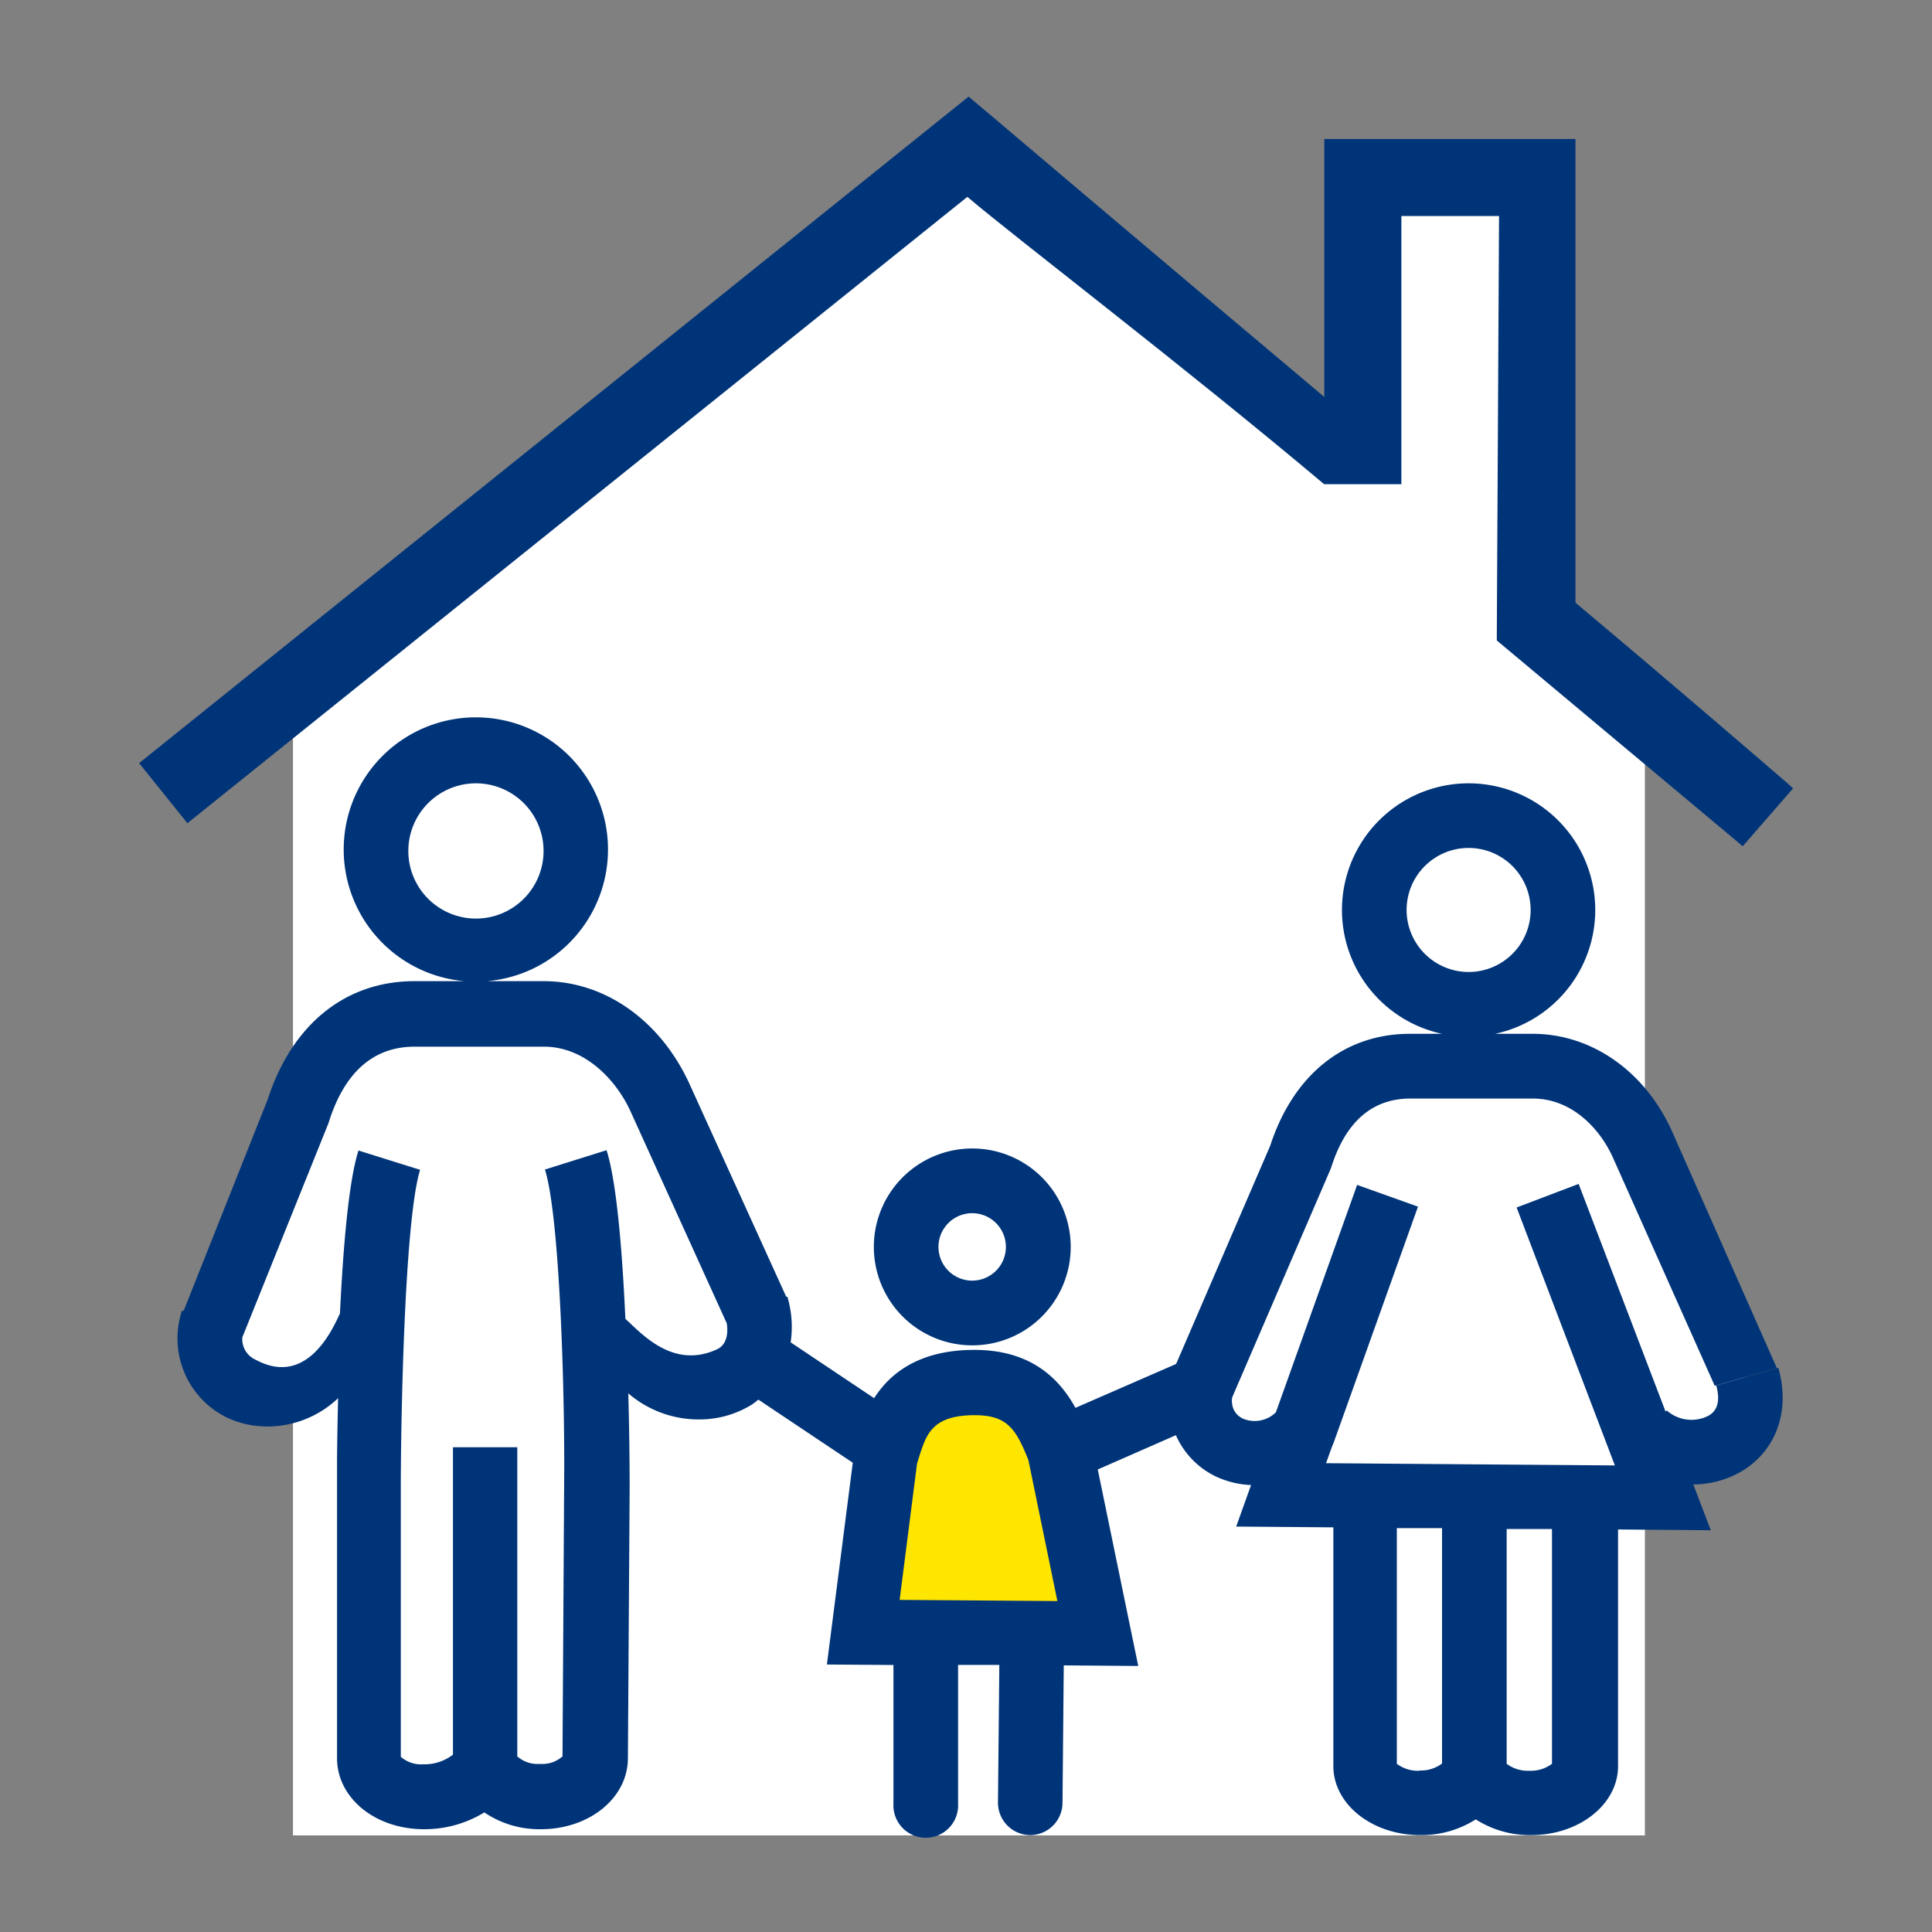
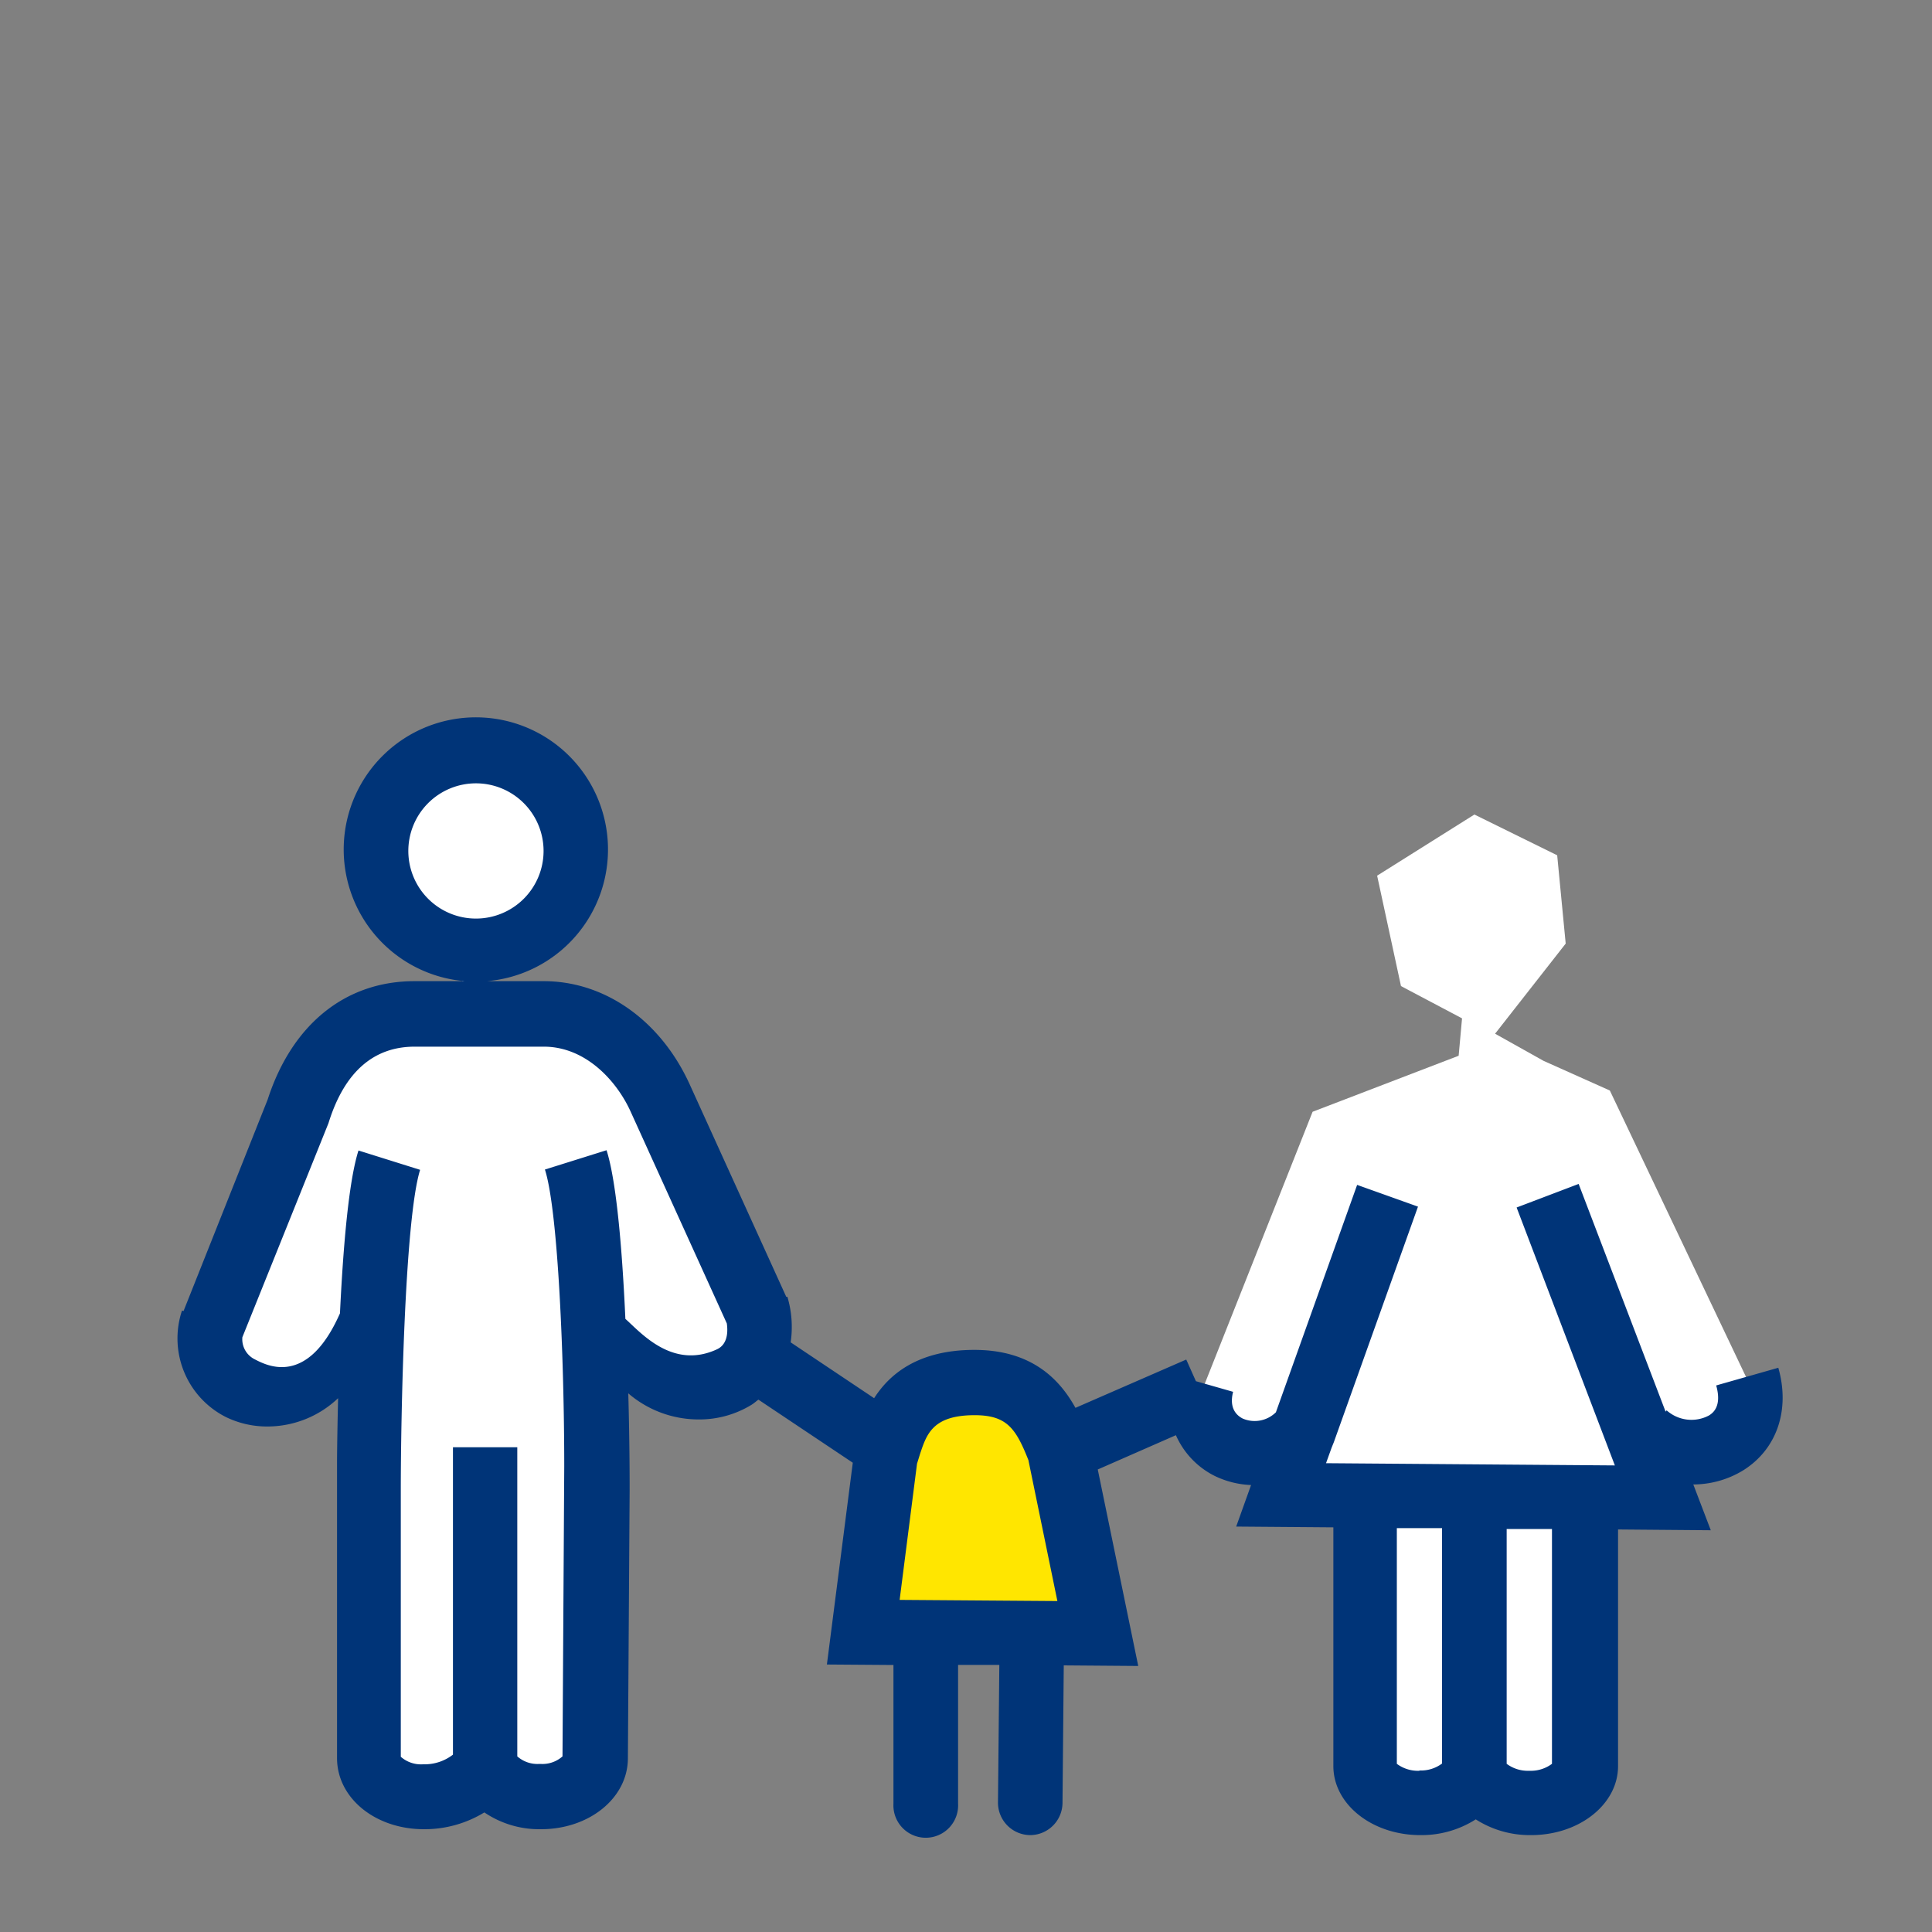
<svg xmlns="http://www.w3.org/2000/svg" id="Layer_1" data-name="Layer 1" viewBox="0 0 200 200">
  <rect x="0" y="0" width="200" height="200" fill="#808080" stroke="none" />
-   <polygon points="170.28 190 30.33 190 30.33 72.55 100.64 15.58 141.3 48.03 141.8 19.1 158.33 19.1 158.03 63.41 170.28 72.55 170.28 190" style="fill:#fff" />
-   <circle cx="100.64" cy="129.08" r="5.32" style="fill:#fff" />
  <polygon points="152.63 84.32 142.56 90.65 145.03 102.08 151.35 105.42 151 109.29 135.88 115.09 123.75 145.68 127.44 149.38 133.07 152.01 135.88 155 142.74 155 140.63 182.25 143.27 186.65 163.13 185.19 164.01 155 171.22 155.18 175.79 149.55 181.77 144.69 166.65 112.89 159.79 109.82 154.77 107.01 162.08 97.68 161.2 88.54 152.63 84.32" style="fill:#fff" />
  <polygon points="49.55 77.82 39 86.02 42.29 97.04 48.38 98.92 47.21 104.78 36.43 108.29 25.64 126.11 22.13 137.83 24.7 144.69 32.91 143.22 37.83 143.22 38.77 185.19 49.55 183.78 59.63 185.19 61.74 164.79 62.68 144.69 65 144 73.23 143.46 78.39 139.27 71.59 118.9 63.85 106.18 47.21 104.78 54.24 97.04 60.34 89.07 56.82 81.09 49.55 77.82" style="fill:#fff" />
  <path d="M94.07,146.74l-3.61,21.62h20.36l-4.5-21.62S99.91,142.12,94.07,146.74Z" style="fill:#ffe600" />
-   <path d="M131.49,118.61,121.32,142.2l6.22,2.49L137.75,121l.08-.22c1.5-4.69,4.25-7.06,8.19-7.06h12.64c4.1,0,7,3.17,8.33,6.16l10.52,23.58,6.43-1.83-10.85-24.51c-2.8-6.23-8.33-10.1-14.43-10.1h-3.89a13.11,13.11,0,1,0-5.48,0H146C139.18,107,133.89,111.24,131.49,118.61ZM145.61,94.2a6.42,6.42,0,1,1,6.42,6.42A6.43,6.43,0,0,1,145.61,94.2Z" style="fill:#003478" />
  <path d="M138.08,149.29l8.71-24.38-6.3-2.25-8.41,23.54a3.13,3.13,0,0,1-3.43.65c-.57-.29-1.45-1-1-2.77l-3.85-1.1-1-2.24-11.47,5c-1.61-2.91-4.49-6-10.46-6h0c-5.86,0-8.81,2.54-10.38,5l-8.64-5.78a11,11,0,0,0-.34-4.72l-.12,0-10-22c-3-6.58-8.75-10.67-15.1-10.67H50.41a13.68,13.68,0,1,0-2.3,0H42.9c-7.13,0-12.67,4.46-15.19,12.25L19,135.72l-.16-.05a9.12,9.12,0,0,0,4.5,11,9.71,9.71,0,0,0,4.4,1A10.62,10.62,0,0,0,35,144.74c-.06,2.53-.1,4.75-.11,6.44h0V182c0,4.13,3.95,7.36,9,7.36h.1a11.87,11.87,0,0,0,6.15-1.74,10.12,10.12,0,0,0,5.79,1.74H56c5,0,9-3.23,9-7.36l.18-27.76h0c0-1,0-5-.14-10a11.16,11.16,0,0,0,7.29,2.7,10.32,10.32,0,0,0,5.49-1.53c.25-.16.46-.35.69-.52l9.77,6.53-2.68,20.89,6.89.05c0,.11,0,.2,0,.3v14.05a3.35,3.35,0,1,0,6.69,0V172.6c0-.09,0-.16,0-.25l4.27,0-.14,14.24a3.36,3.36,0,0,0,3.32,3.38h0a3.36,3.36,0,0,0,3.36-3.31l.13-14.26,7.71.06-4.19-20.34,8.09-3.55a8.57,8.57,0,0,0,4,4.21,9.42,9.42,0,0,0,3.78.95l-1.54,4.3,10.06.08v24.72c0,3.94,4,7.14,9,7.14h.1a10.41,10.41,0,0,0,5.64-1.63,10.36,10.36,0,0,0,5.64,1.63h.09c5,0,9-3.2,9-7.14v-24.5l9.6.08-1.81-4.74a9.94,9.94,0,0,0,5.18-1.47c3.48-2.19,4.86-6.25,3.62-10.61l-6.43,1.83c.63,2.24-.41,2.89-.75,3.11a3.86,3.86,0,0,1-4.38-.53l-.11.13-9-23.57L157,125l10.17,26.7-29.9-.23.58-1.61ZM42.27,88.09a7,7,0,1,1,7,7A7,7,0,0,1,42.27,88.09Zm58.62,58.41h0c3.34,0,4.27,1.37,5.57,4.65l3,14.59-16.33-.12,1.8-14.1.31-1C95.92,148.48,96.54,146.5,100.89,146.5Zm-26.67-6.82c-4.62,2.14-7.92-1.77-9.48-3.15L65,144c-.22-8.73-.78-20.45-2.21-24.93l-6.38,2c1.38,4.3,2,19.92,2,30.75h0l-.18,30a3.12,3.12,0,0,1-2.29.78h-.1a3.14,3.14,0,0,1-2.29-.78v-32H46.89v31.82a4.78,4.78,0,0,1-3,1h-.1a3.17,3.17,0,0,1-2.3-.78V154.22c0-7.46.39-27.95,2-33.12l-6.38-2c-1.32,4.13-1.89,14.42-2.15,22.86l.23-6c-3.42,7.76-7.7,5.32-8.85,4.74a2.32,2.32,0,0,1-1.25-2.27L34,116.28l.07-.22c1.64-5.11,4.62-7.71,8.86-7.71H56.29c4.4,0,7.6,3.63,9,6.74L75.24,137C75.41,138.22,75.15,139.25,74.22,139.68Zm72.67,43.63a3.63,3.63,0,0,1-2.29-.72v-24.4l4.68,0v24.37a3.63,3.63,0,0,1-2.29.72Zm13.77-.72a3.65,3.65,0,0,1-2.3.72h-.09a3.65,3.65,0,0,1-2.3-.72V158.28l4.69,0Z" style="fill:#003478" />
-   <path d="M100.64,139.27a10.19,10.19,0,1,0-10.18-10.19A10.19,10.19,0,0,0,100.64,139.27Zm0-13.68a3.49,3.49,0,1,1-3.49,3.49A3.49,3.49,0,0,1,100.64,125.59Z" style="fill:#003478" />
-   <path d="M185.09,81.13c-1.93-1.67-12-10.36-22-18.74v-40h0v-8h-26v26.7c-17-14.29-34.11-28.81-34.28-28.95L100.27,10,14.4,79l5,6.22,80.74-64.84c5.34,4.52,22,17.19,36.93,29.74h8V22.36h10.11l-.23,43.28v.66c11.68,9.79,24.89,20.81,25,20.92l.45.39,5.22-6Z" style="fill:#003478" />
</svg>